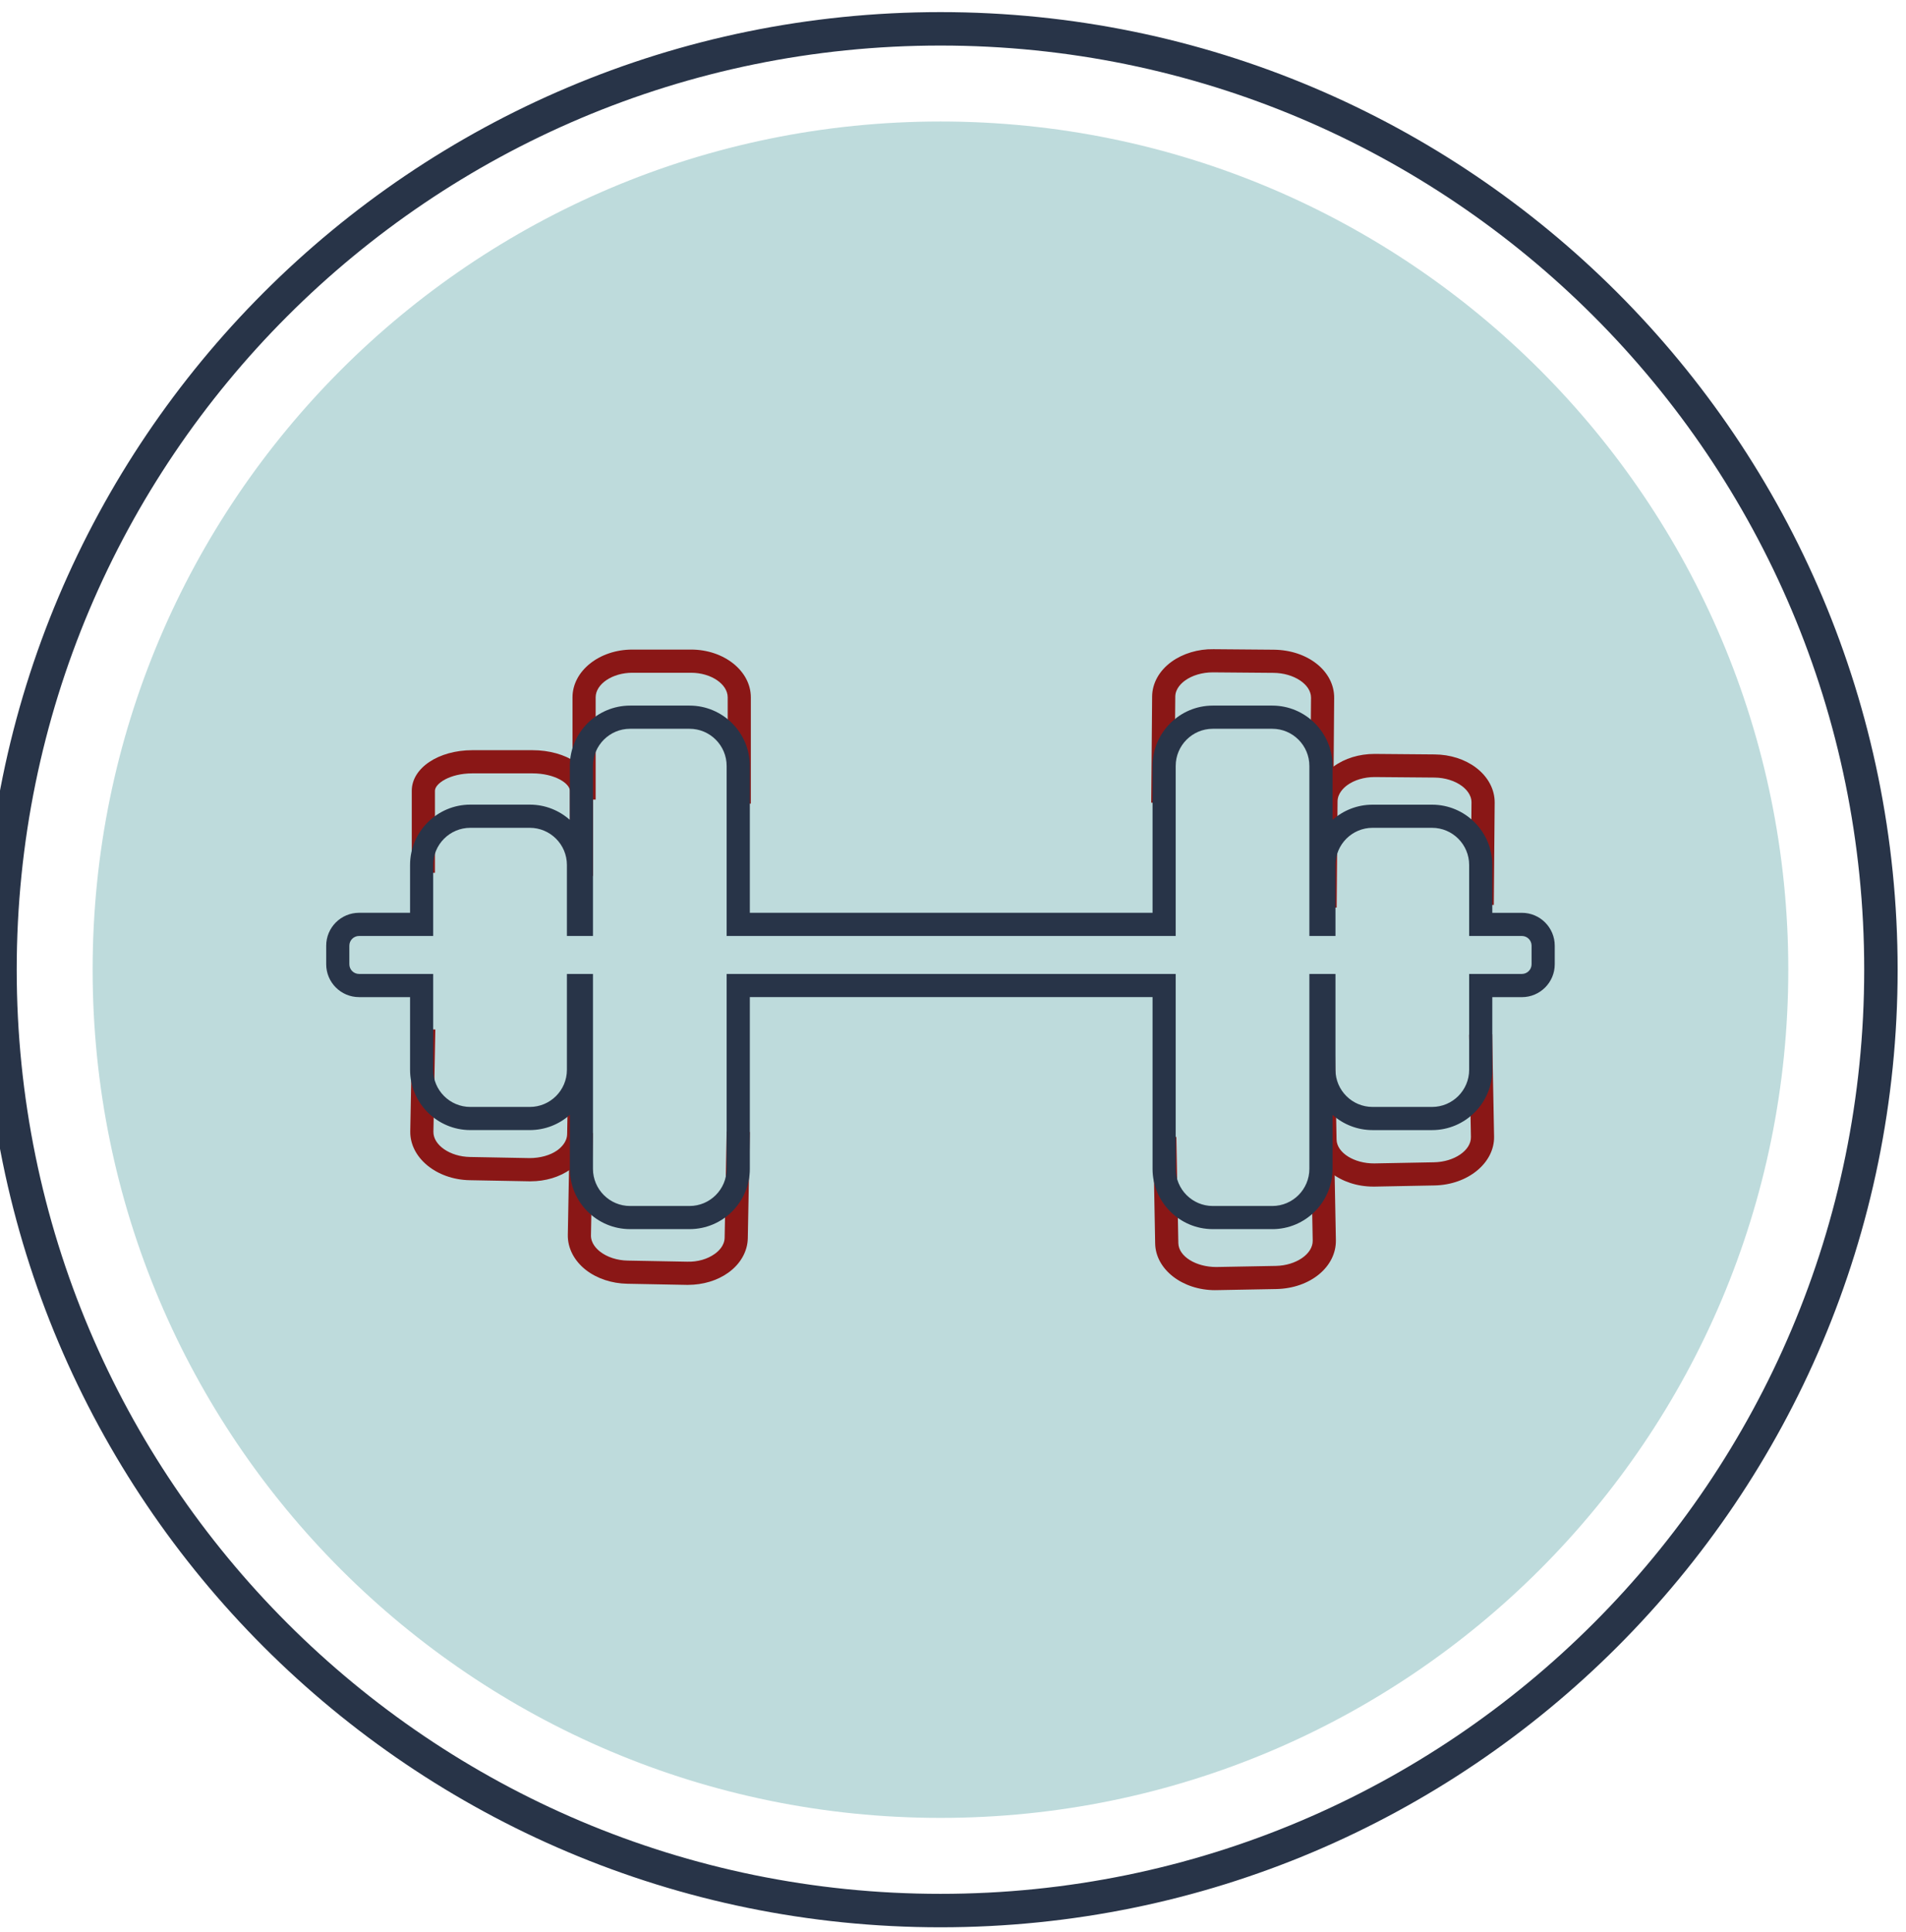
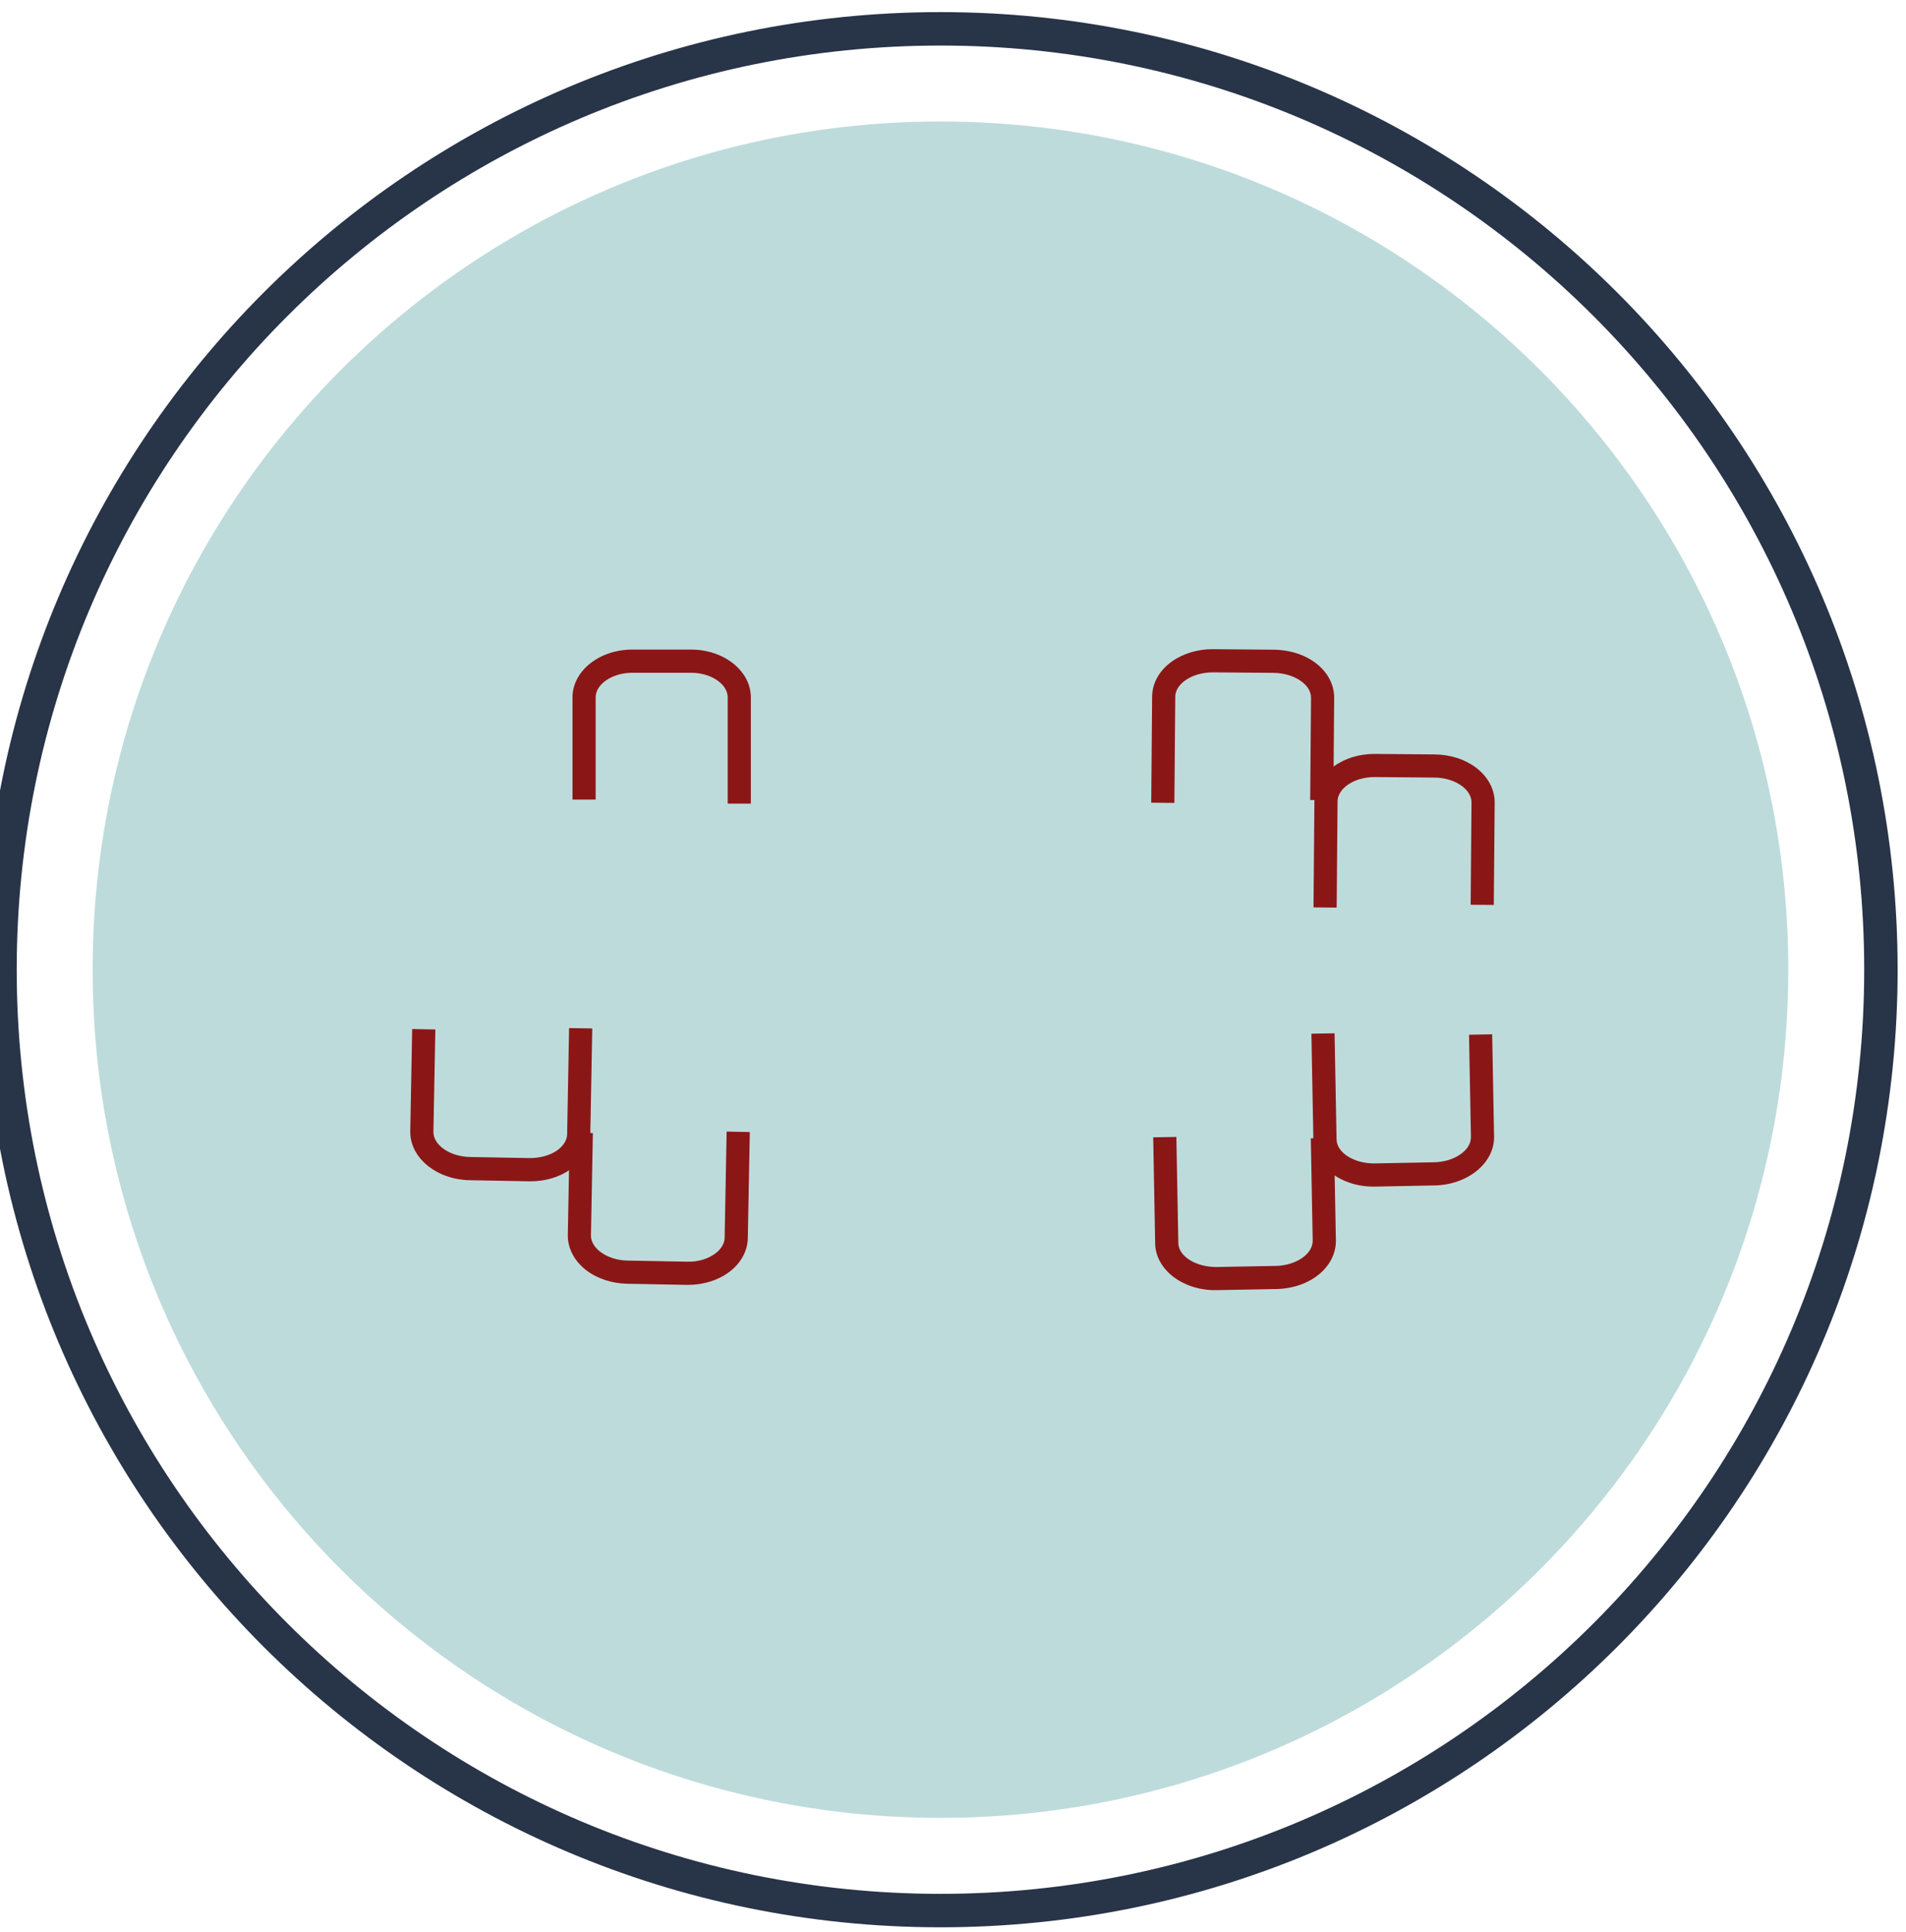
<svg xmlns="http://www.w3.org/2000/svg" width="76" height="77" viewBox="0 0 76 77" fill="none">
  <path d="M37.5 71.789C55.803 71.789 70.64 56.952 70.64 38.649C70.64 20.346 55.803 5.509 37.5 5.509C19.197 5.509 4.36 20.346 4.36 38.649C4.36 56.952 19.197 71.789 37.5 71.789Z" fill="#BEDBDC" stroke="#BEDBDC" stroke-width="1.333" stroke-miterlimit="10" />
  <path d="M27.437 51.211C27.418 51.211 27.398 51.211 27.38 51.211L25.008 51.166C24.392 51.154 23.81 50.961 23.37 50.623C22.897 50.257 22.631 49.745 22.641 49.218L22.717 45.142L23.64 45.16L23.564 49.236C23.558 49.553 23.793 49.783 23.934 49.891C24.213 50.107 24.612 50.236 25.025 50.243L27.397 50.287C27.821 50.3 28.213 50.182 28.5 49.976C28.645 49.873 28.888 49.653 28.894 49.334L28.974 45.101L29.898 45.12L29.818 49.352C29.808 49.878 29.524 50.38 29.037 50.727C28.598 51.041 28.032 51.209 27.437 51.211Z" fill="#8A1716" />
  <path d="M21.158 47.083C21.138 47.083 21.117 47.083 21.098 47.083L18.726 47.039C17.402 47.014 16.341 46.14 16.359 45.09L16.435 41.014L17.359 41.032L17.282 45.107C17.273 45.638 17.942 46.101 18.743 46.114L21.115 46.158C21.526 46.158 21.931 46.053 22.219 45.849C22.363 45.745 22.607 45.525 22.614 45.207L22.692 40.975L23.616 40.991L23.537 45.224C23.527 45.751 23.242 46.253 22.755 46.6C22.319 46.913 21.753 47.083 21.158 47.083Z" fill="#8A1716" />
  <path d="M48.452 51.422C47.148 51.422 46.081 50.597 46.061 49.563L45.983 45.33L46.906 45.314L46.985 49.546C46.995 50.077 47.688 50.498 48.492 50.499L50.873 50.455C51.679 50.44 52.353 49.978 52.343 49.445L52.267 45.37L53.19 45.352L53.267 49.427C53.285 50.495 52.242 51.351 50.891 51.377L48.509 51.421H48.453L48.452 51.422Z" fill="#8A1716" />
  <path d="M54.76 47.294C53.457 47.294 52.39 46.469 52.37 45.435L52.291 41.2L53.215 41.184L53.294 45.417C53.305 45.949 54.003 46.377 54.801 46.37L57.181 46.325C57.989 46.31 58.662 45.849 58.652 45.317L58.576 41.242L59.499 41.223L59.575 45.299C59.594 46.351 58.528 47.224 57.199 47.248L54.818 47.294H54.76Z" fill="#8A1716" />
  <path d="M46.827 32.001L45.904 31.993L45.94 27.76C45.944 27.231 46.226 26.726 46.717 26.373C47.169 26.047 47.775 25.864 48.384 25.875L50.786 25.895C52.148 25.907 53.207 26.75 53.199 27.819L53.166 31.895L52.242 31.887L52.276 27.811C52.28 27.28 51.594 26.824 50.779 26.818L48.377 26.798H48.358C47.943 26.798 47.542 26.915 47.255 27.122C47.11 27.226 46.865 27.45 46.863 27.766L46.827 31.999V32.001Z" fill="#8A1716" />
  <path d="M53.298 36.174L52.375 36.166L52.411 31.933C52.416 31.405 52.695 30.901 53.178 30.549C53.621 30.225 54.199 30.049 54.806 30.049H54.832L57.207 30.069C57.826 30.074 58.41 30.261 58.853 30.595C59.332 30.956 59.604 31.465 59.599 31.992L59.564 36.068L58.641 36.061L58.675 31.985C58.678 31.666 58.44 31.439 58.298 31.332C58.015 31.119 57.615 30.995 57.201 30.991L54.826 30.971H54.807C54.399 30.971 54.003 31.088 53.721 31.294C53.578 31.399 53.337 31.622 53.334 31.939L53.298 36.172V36.174Z" fill="#8A1716" />
  <path d="M29.939 32.029H29.016V27.794C29.016 27.263 28.347 26.814 27.557 26.814H25.211C24.42 26.814 23.751 27.263 23.751 27.794V31.87H22.828V27.794C22.828 26.744 23.896 25.89 25.211 25.89H27.557C28.871 25.89 29.939 26.744 29.939 27.794V32.029Z" fill="#8A1716" />
-   <path d="M23.647 34.914H22.723V31.518C22.723 31.236 22.142 30.824 21.228 30.824H18.838C17.926 30.824 17.343 31.236 17.343 31.518V34.788H16.419V31.518C16.419 30.611 17.482 29.9 18.838 29.9H21.228C22.584 29.9 23.647 30.611 23.647 31.518V34.914Z" fill="#8A1716" />
-   <path d="M50.731 48.989H48.359C47.034 48.989 45.957 47.911 45.957 46.585V39.74H29.899V46.585C29.899 47.911 28.821 48.989 27.496 48.989H25.125C23.799 48.989 22.722 47.911 22.722 46.585V44.434C22.297 44.811 21.738 45.041 21.126 45.041H18.754C17.429 45.041 16.351 43.963 16.351 42.638V39.742H14.317C13.594 39.742 13.007 39.154 13.007 38.432V37.692C13.007 36.969 13.595 36.381 14.317 36.381H16.351V34.474C16.351 33.149 17.429 32.07 18.754 32.07H21.126C21.737 32.07 22.297 32.3 22.722 32.678V30.527C22.722 29.202 23.8 28.123 25.125 28.123H27.496C28.822 28.123 29.899 29.202 29.899 30.527V36.381H45.957V30.527C45.957 29.202 47.035 28.123 48.359 28.123H50.731C52.057 28.123 53.134 29.202 53.134 30.527V32.679C53.559 32.301 54.117 32.072 54.73 32.072H57.102C58.427 32.072 59.504 33.15 59.504 34.475V36.382H60.684C61.407 36.382 61.994 36.97 61.994 37.693V38.433C61.994 39.156 61.406 39.743 60.684 39.743H59.504V42.64C59.504 43.965 58.426 45.042 57.102 45.042H54.73C54.119 45.042 53.559 44.812 53.134 44.435V46.586C53.134 47.912 52.055 48.99 50.731 48.99V48.989ZM28.974 38.818H46.88V46.586C46.88 47.403 47.544 48.067 48.359 48.067H50.731C51.546 48.067 52.21 47.403 52.21 46.586V38.818H53.251V42.64C53.251 43.455 53.914 44.119 54.73 44.119H57.102C57.917 44.119 58.581 43.455 58.581 42.64V38.818H60.684C60.897 38.818 61.07 38.645 61.07 38.432V37.692C61.07 37.478 60.897 37.305 60.684 37.305H58.581V34.474C58.581 33.658 57.917 32.994 57.102 32.994H54.73C53.914 32.994 53.251 33.658 53.251 34.474V37.305H52.21V30.527C52.21 29.711 51.546 29.047 50.731 29.047H48.359C47.544 29.047 46.88 29.711 46.88 30.527V37.305H28.974V30.527C28.974 29.711 28.31 29.047 27.495 29.047H25.123C24.308 29.047 23.644 29.711 23.644 30.527V37.305H22.605V34.474C22.605 33.658 21.941 32.994 21.125 32.994H18.753C17.937 32.994 17.273 33.658 17.273 34.474V37.305H14.316C14.103 37.305 13.93 37.478 13.93 37.692V38.432C13.93 38.645 14.103 38.818 14.316 38.818H17.273V42.64C17.273 43.455 17.937 44.119 18.753 44.119H21.125C21.941 44.119 22.605 43.455 22.605 42.64V38.818H23.644V46.586C23.644 47.403 24.308 48.067 25.123 48.067H27.495C28.31 48.067 28.974 47.403 28.974 46.586V38.818Z" fill="#283448" />
  <path d="M37.5 76.149C58.211 76.149 75 59.36 75 38.649C75 17.938 58.211 1.149 37.5 1.149C16.789 1.149 0 17.938 0 38.649C0 59.36 16.789 76.149 37.5 76.149Z" stroke="#283448" stroke-width="1.333" stroke-miterlimit="10" />
</svg>